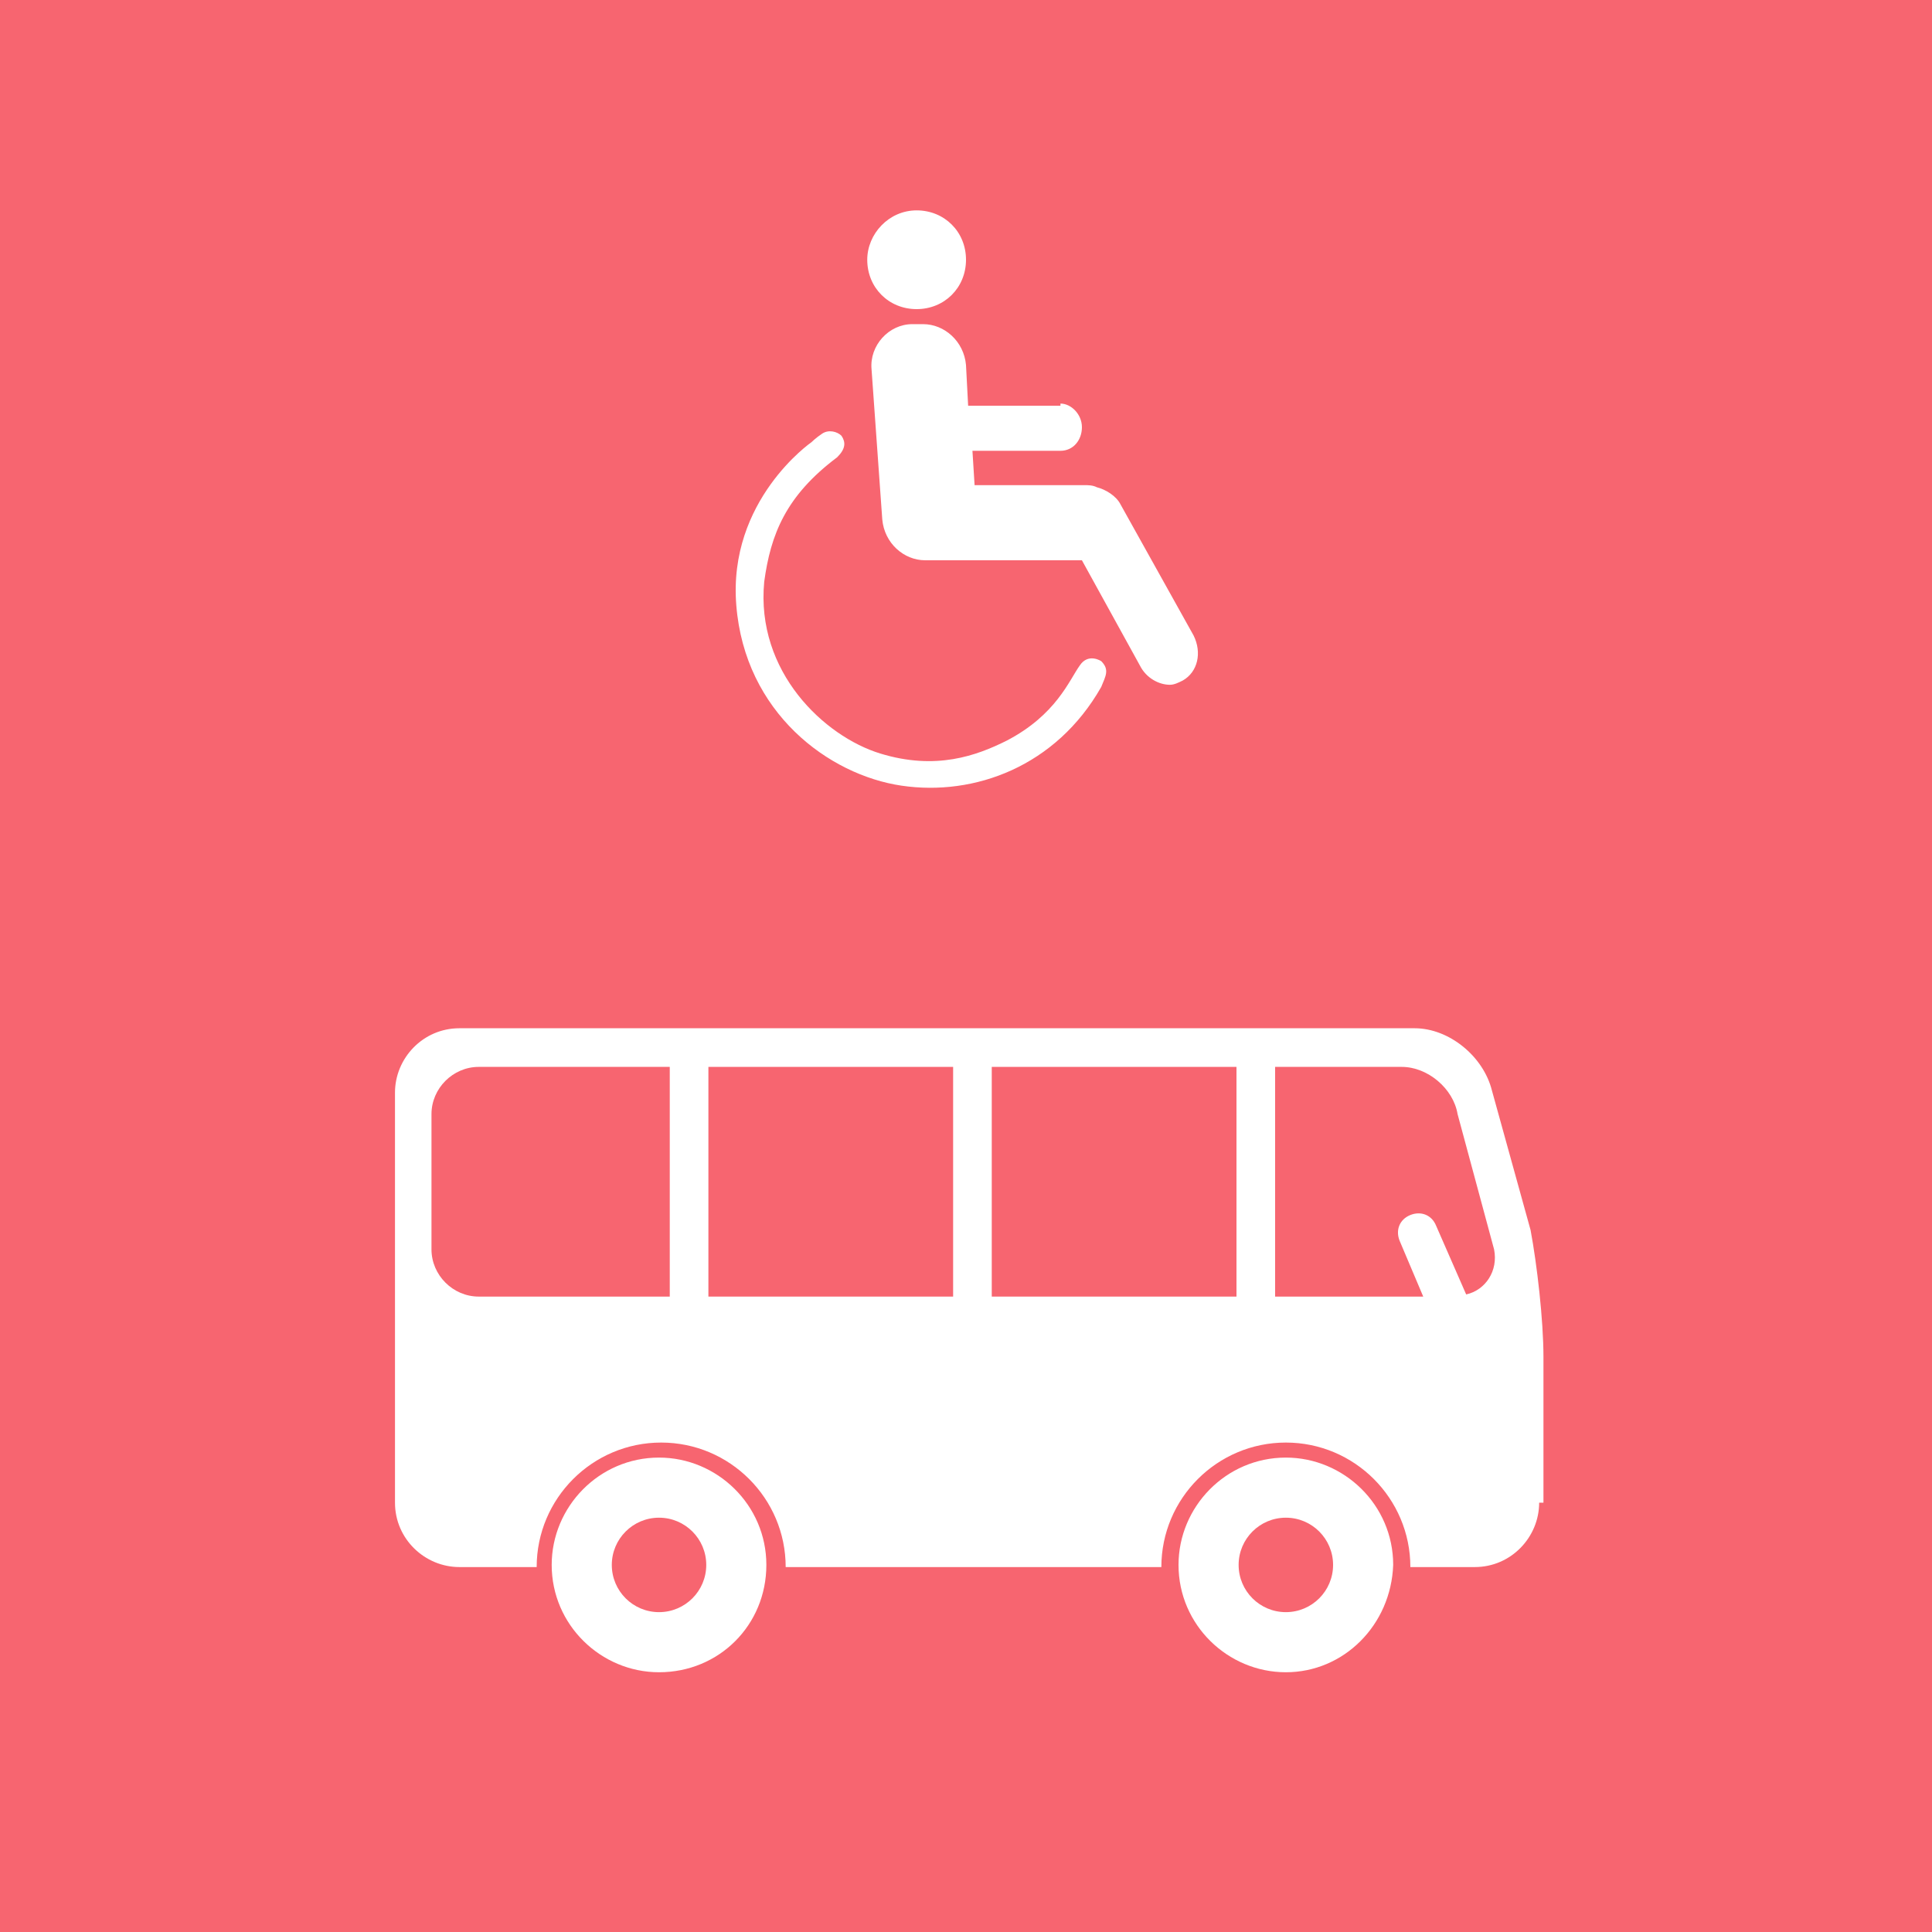
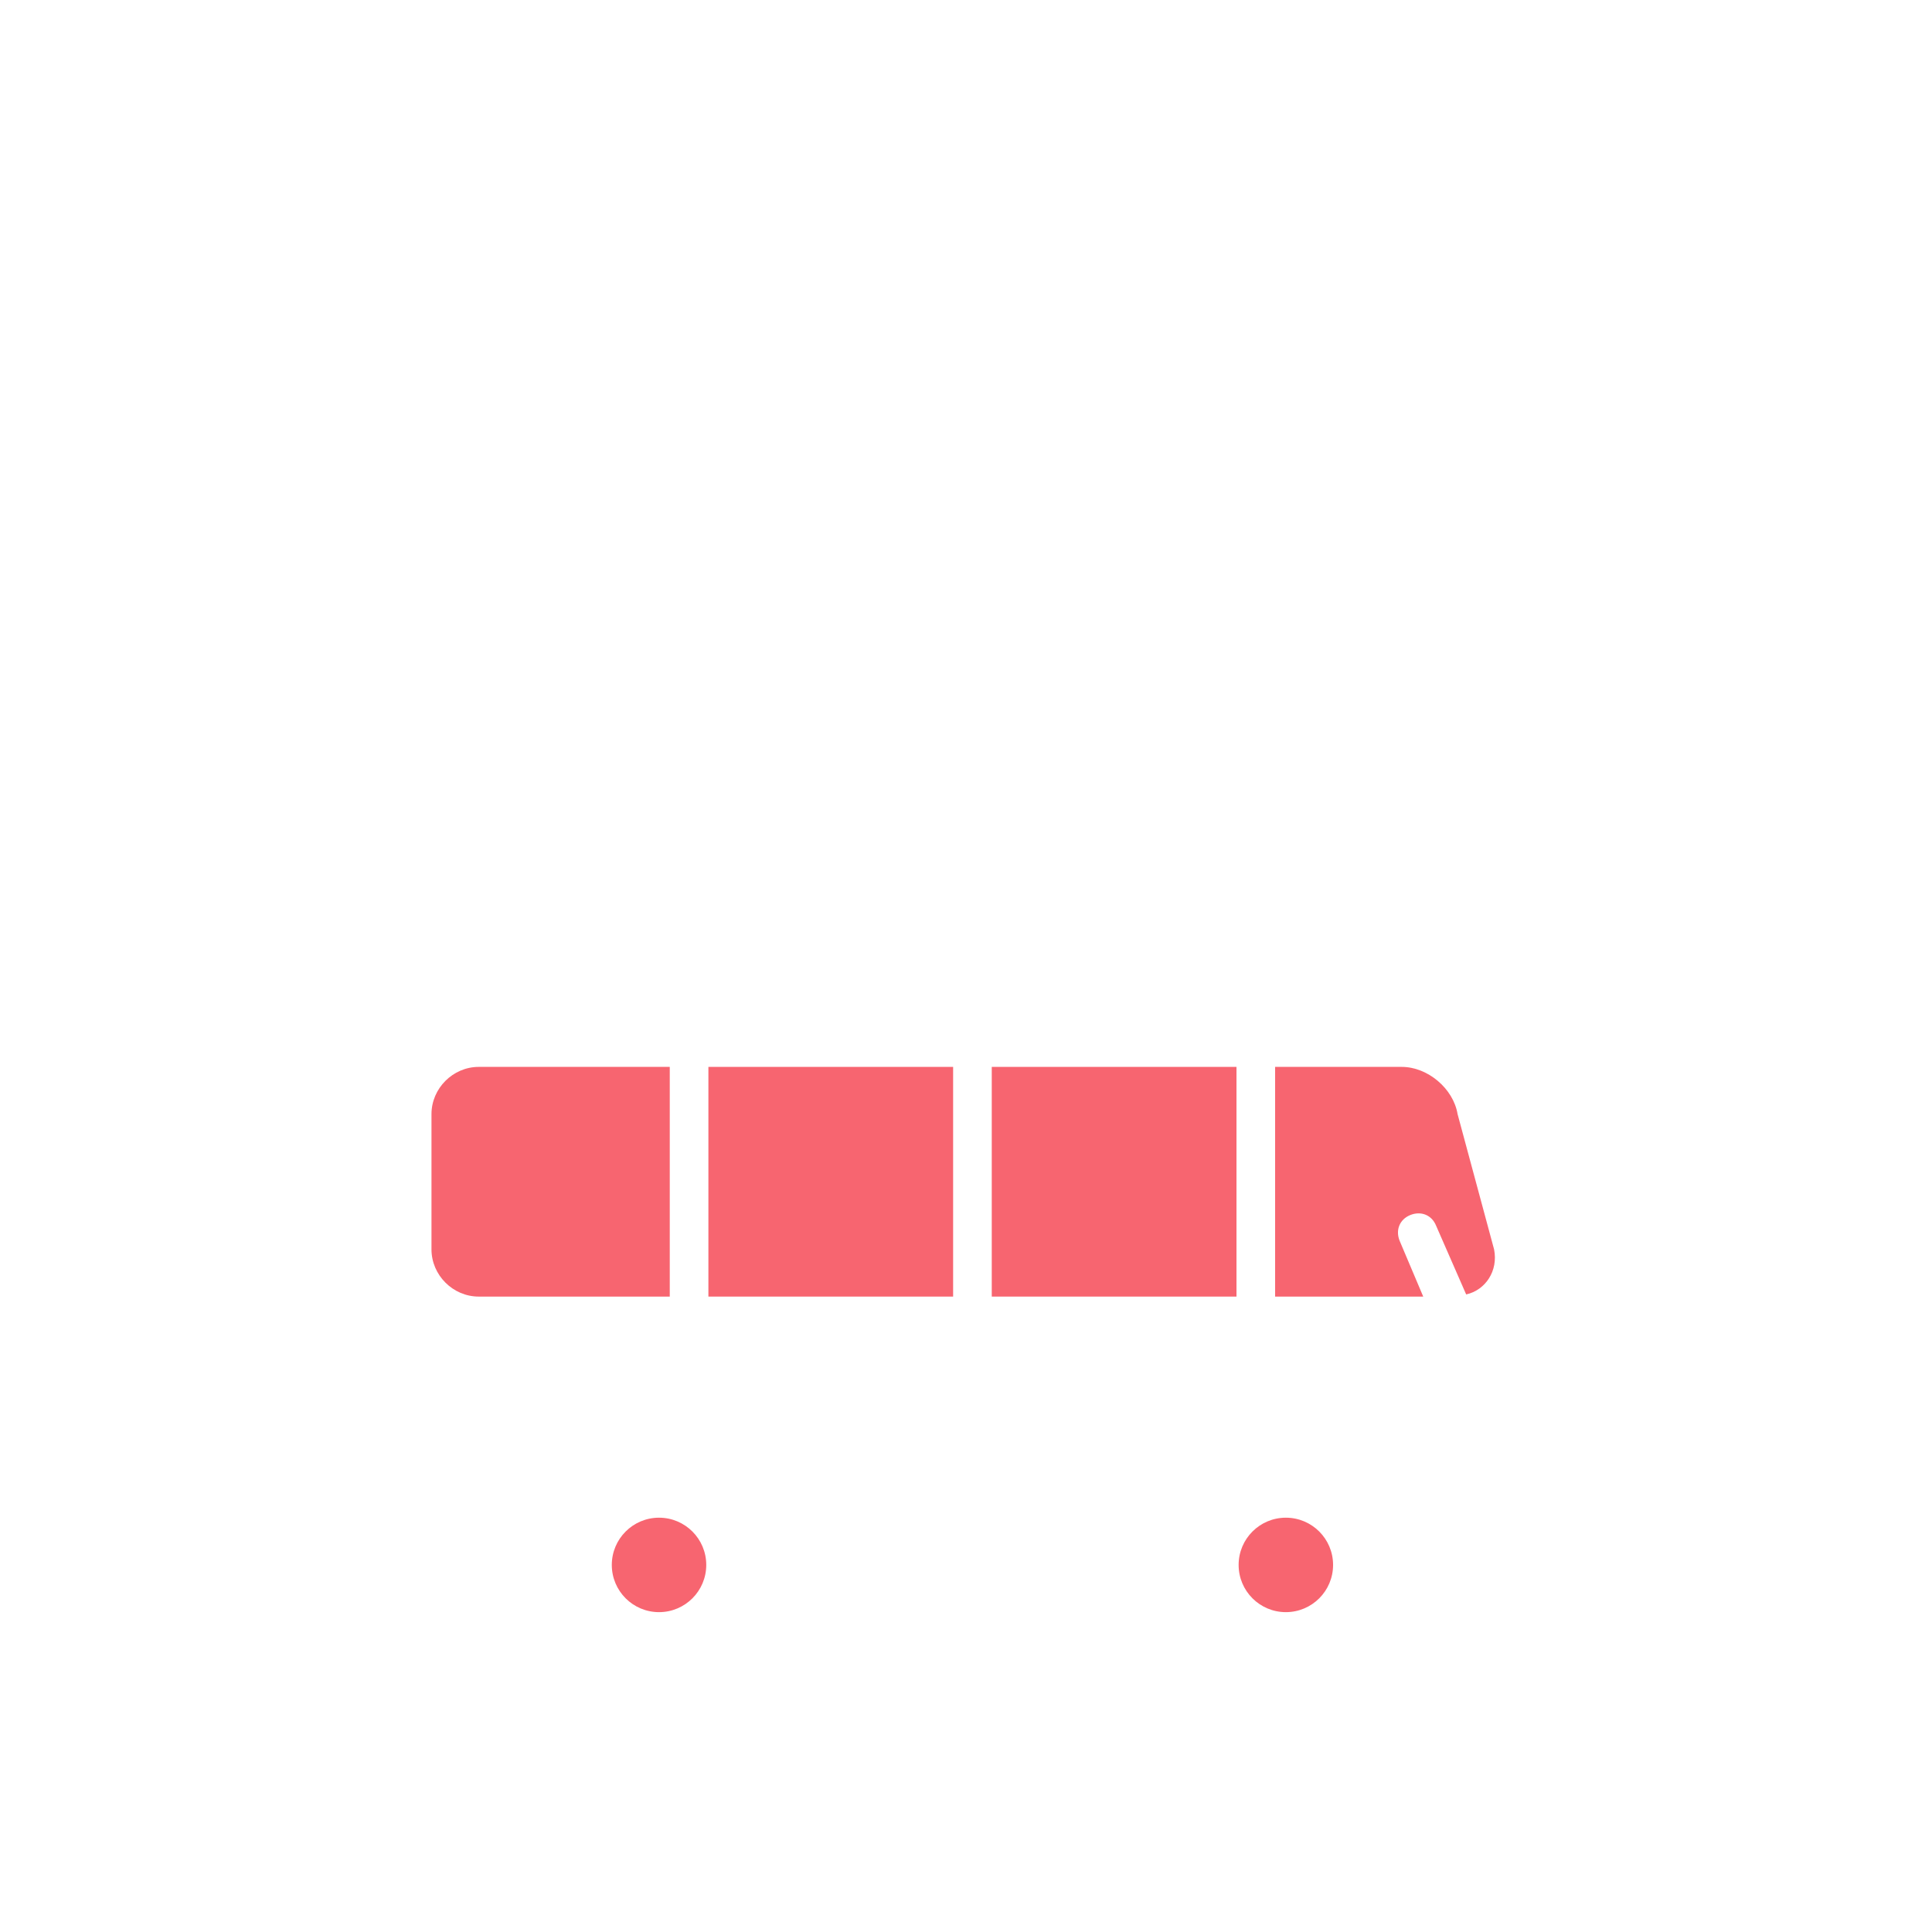
<svg xmlns="http://www.w3.org/2000/svg" version="1.1" id="Livello_1" x="0px" y="0px" viewBox="0 0 90 90" style="enable-background:new 0 0 90 90;" xml:space="preserve">
  <style type="text/css">
	.st0{fill:#F76570;}
</style>
  <g>
    <rect x="33" y="49.7" class="st0" width="11.4" height="10.7" />
    <rect x="46.2" y="49.7" class="st0" width="11.4" height="10.7" />
    <circle class="st0" cx="59.9" cy="72.9" r="2.2" />
    <path class="st0" d="M20.1,51.9v6.3c0,1.2,1,2.2,2.2,2.2h8.9V49.7h-8.9C21.1,49.7,20.1,50.7,20.1,51.9z" />
-     <path class="st0" d="M0,0v90h90V0H0z M49.4,18.8c0.5,0,1,0.5,1,1.1c0,0.6-0.4,1.1-1,1.1h-4.1l0.1,1.6h5.1c0.2,0,0.4,0,0.6,0.1   c0.4,0.1,0.9,0.4,1.1,0.8l3.4,6.1c0.4,0.8,0.2,1.7-0.5,2.1c-0.2,0.1-0.4,0.2-0.6,0.2c-0.5,0-1.1-0.3-1.4-0.9l-2.7-4.9h-7   c0,0-0.1,0-0.1,0h-0.1c0,0,0,0-0.1,0c-1,0-1.9-0.8-2-1.9l-0.5-7c-0.1-1.1,0.8-2.1,1.9-2.1l0.4,0c0,0,0.1,0,0.1,0c1,0,1.9,0.8,2,1.9   l0.1,1.9H49.4z M42.7,9.8c1.3,0,2.3,1,2.3,2.3c0,1.3-1,2.3-2.3,2.3c-1.3,0-2.3-1-2.3-2.3C40.4,10.9,41.4,9.8,42.7,9.8z M37.8,20.6   c0,0,0.2-0.2,0.5-0.4c0.3-0.2,0.7-0.1,0.9,0.1c0.2,0.3,0.2,0.6-0.2,1c-2.4,1.8-3.1,3.6-3.4,5.8c-0.4,4.2,2.8,7.2,5.4,8   c2.6,0.8,4.5,0.1,5.9-0.6c2.3-1.2,2.9-2.8,3.4-3.5c0.4-0.6,1-0.2,1-0.2c0.4,0.4,0.2,0.7,0,1.2c-2.1,3.7-5.9,5.1-9.3,4.6   c-3.4-0.5-7.3-3.4-7.7-8.4C33.9,23.3,37.8,20.6,37.8,20.6z M30.7,77.9c-2.7,0-5-2.2-5-5c0-2.7,2.2-5,5-5c2.7,0,5,2.2,5,5   C35.7,75.7,33.5,77.9,30.7,77.9z M59.9,77.9c-2.7,0-5-2.2-5-5c0-2.7,2.2-5,5-5c2.7,0,5,2.2,5,5C64.8,75.7,62.6,77.9,59.9,77.9z    M71.7,70c0,1.6-1.3,3-3,3h-3c0-3.2-2.6-5.8-5.8-5.8c-3.2,0-5.8,2.6-5.8,5.8H36.6c0-3.2-2.6-5.8-5.8-5.8c-3.2,0-5.8,2.6-5.8,5.8   h-3.6c-1.6,0-3-1.3-3-3V50.9c0-1.6,1.3-3,3-3h44.5c1.6,0,3.2,1.3,3.6,2.9l1.8,6.5c0.3,1.6,0.6,4.2,0.6,5.9V70z" />
    <path class="st0" d="M67.9,51.9c-0.2-1.2-1.4-2.2-2.6-2.2h-5.9v10.7h0h6.9l-1.1-2.6c-0.2-0.5,0-1,0.5-1.2c0.5-0.2,1,0,1.2,0.5   l1.4,3.2c0.9-0.2,1.5-1.1,1.3-2.1L67.9,51.9z" />
    <circle class="st0" cx="30.7" cy="72.9" r="2.2" />
  </g>
</svg>